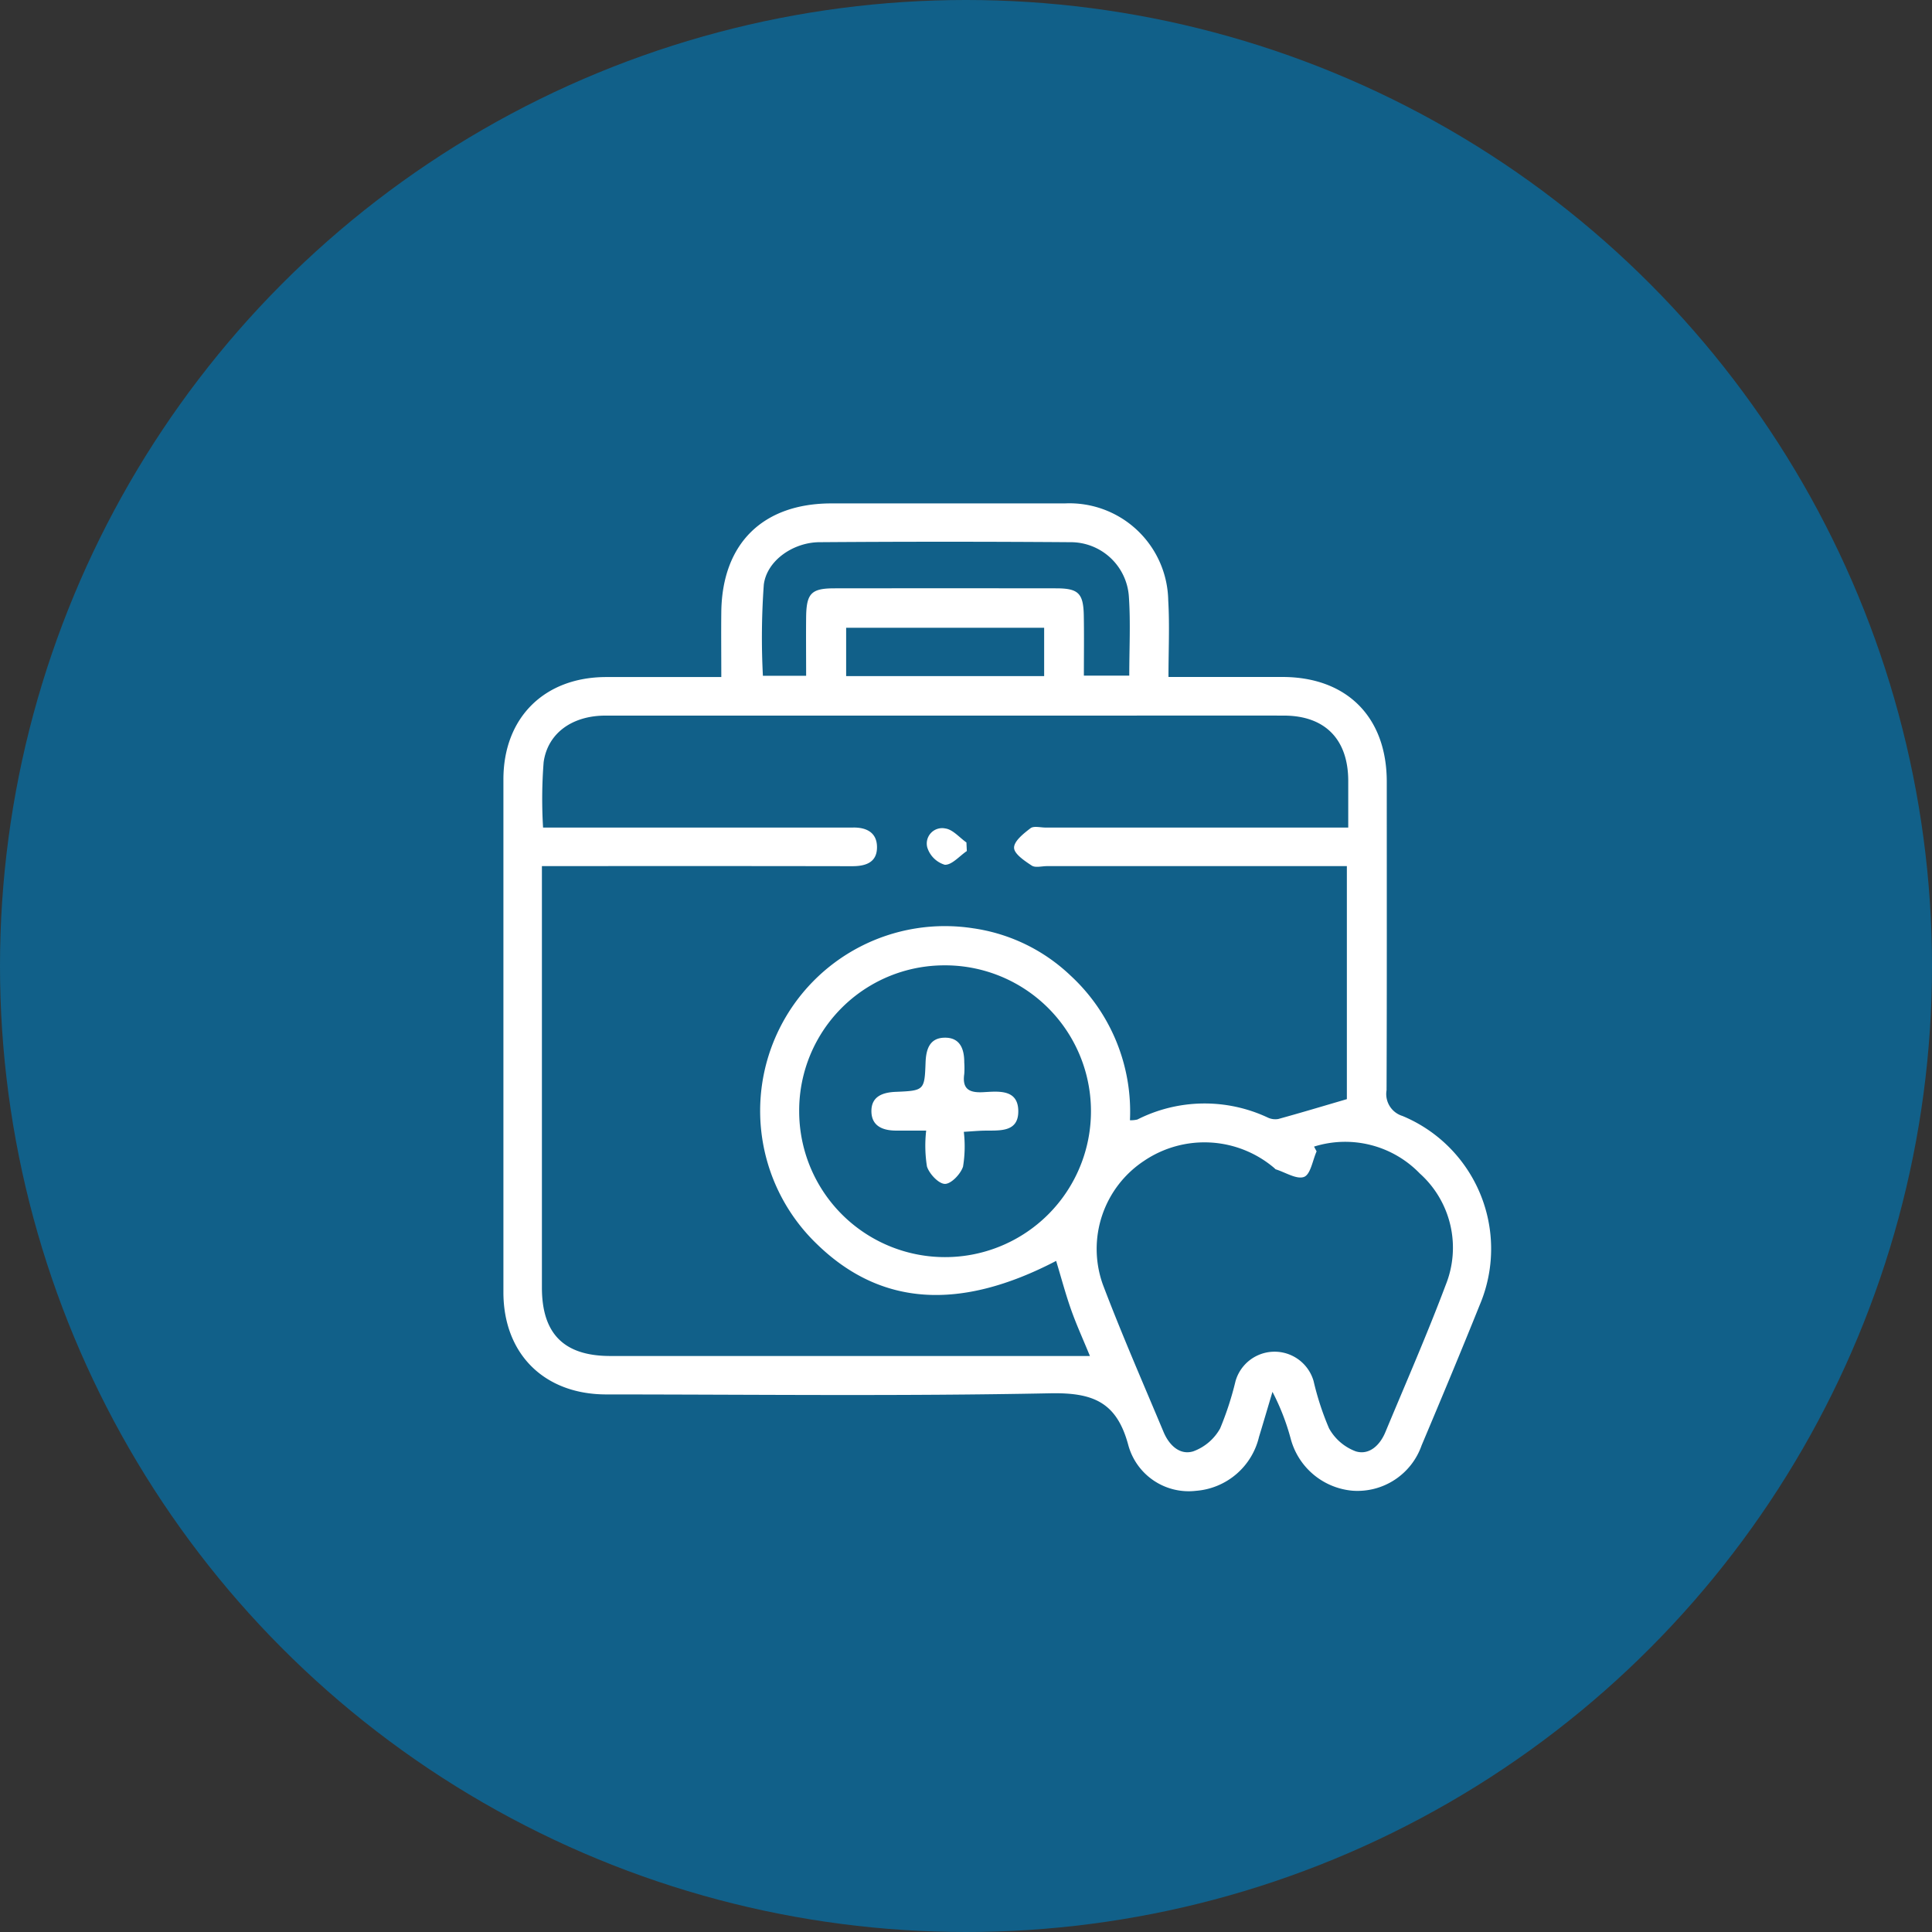
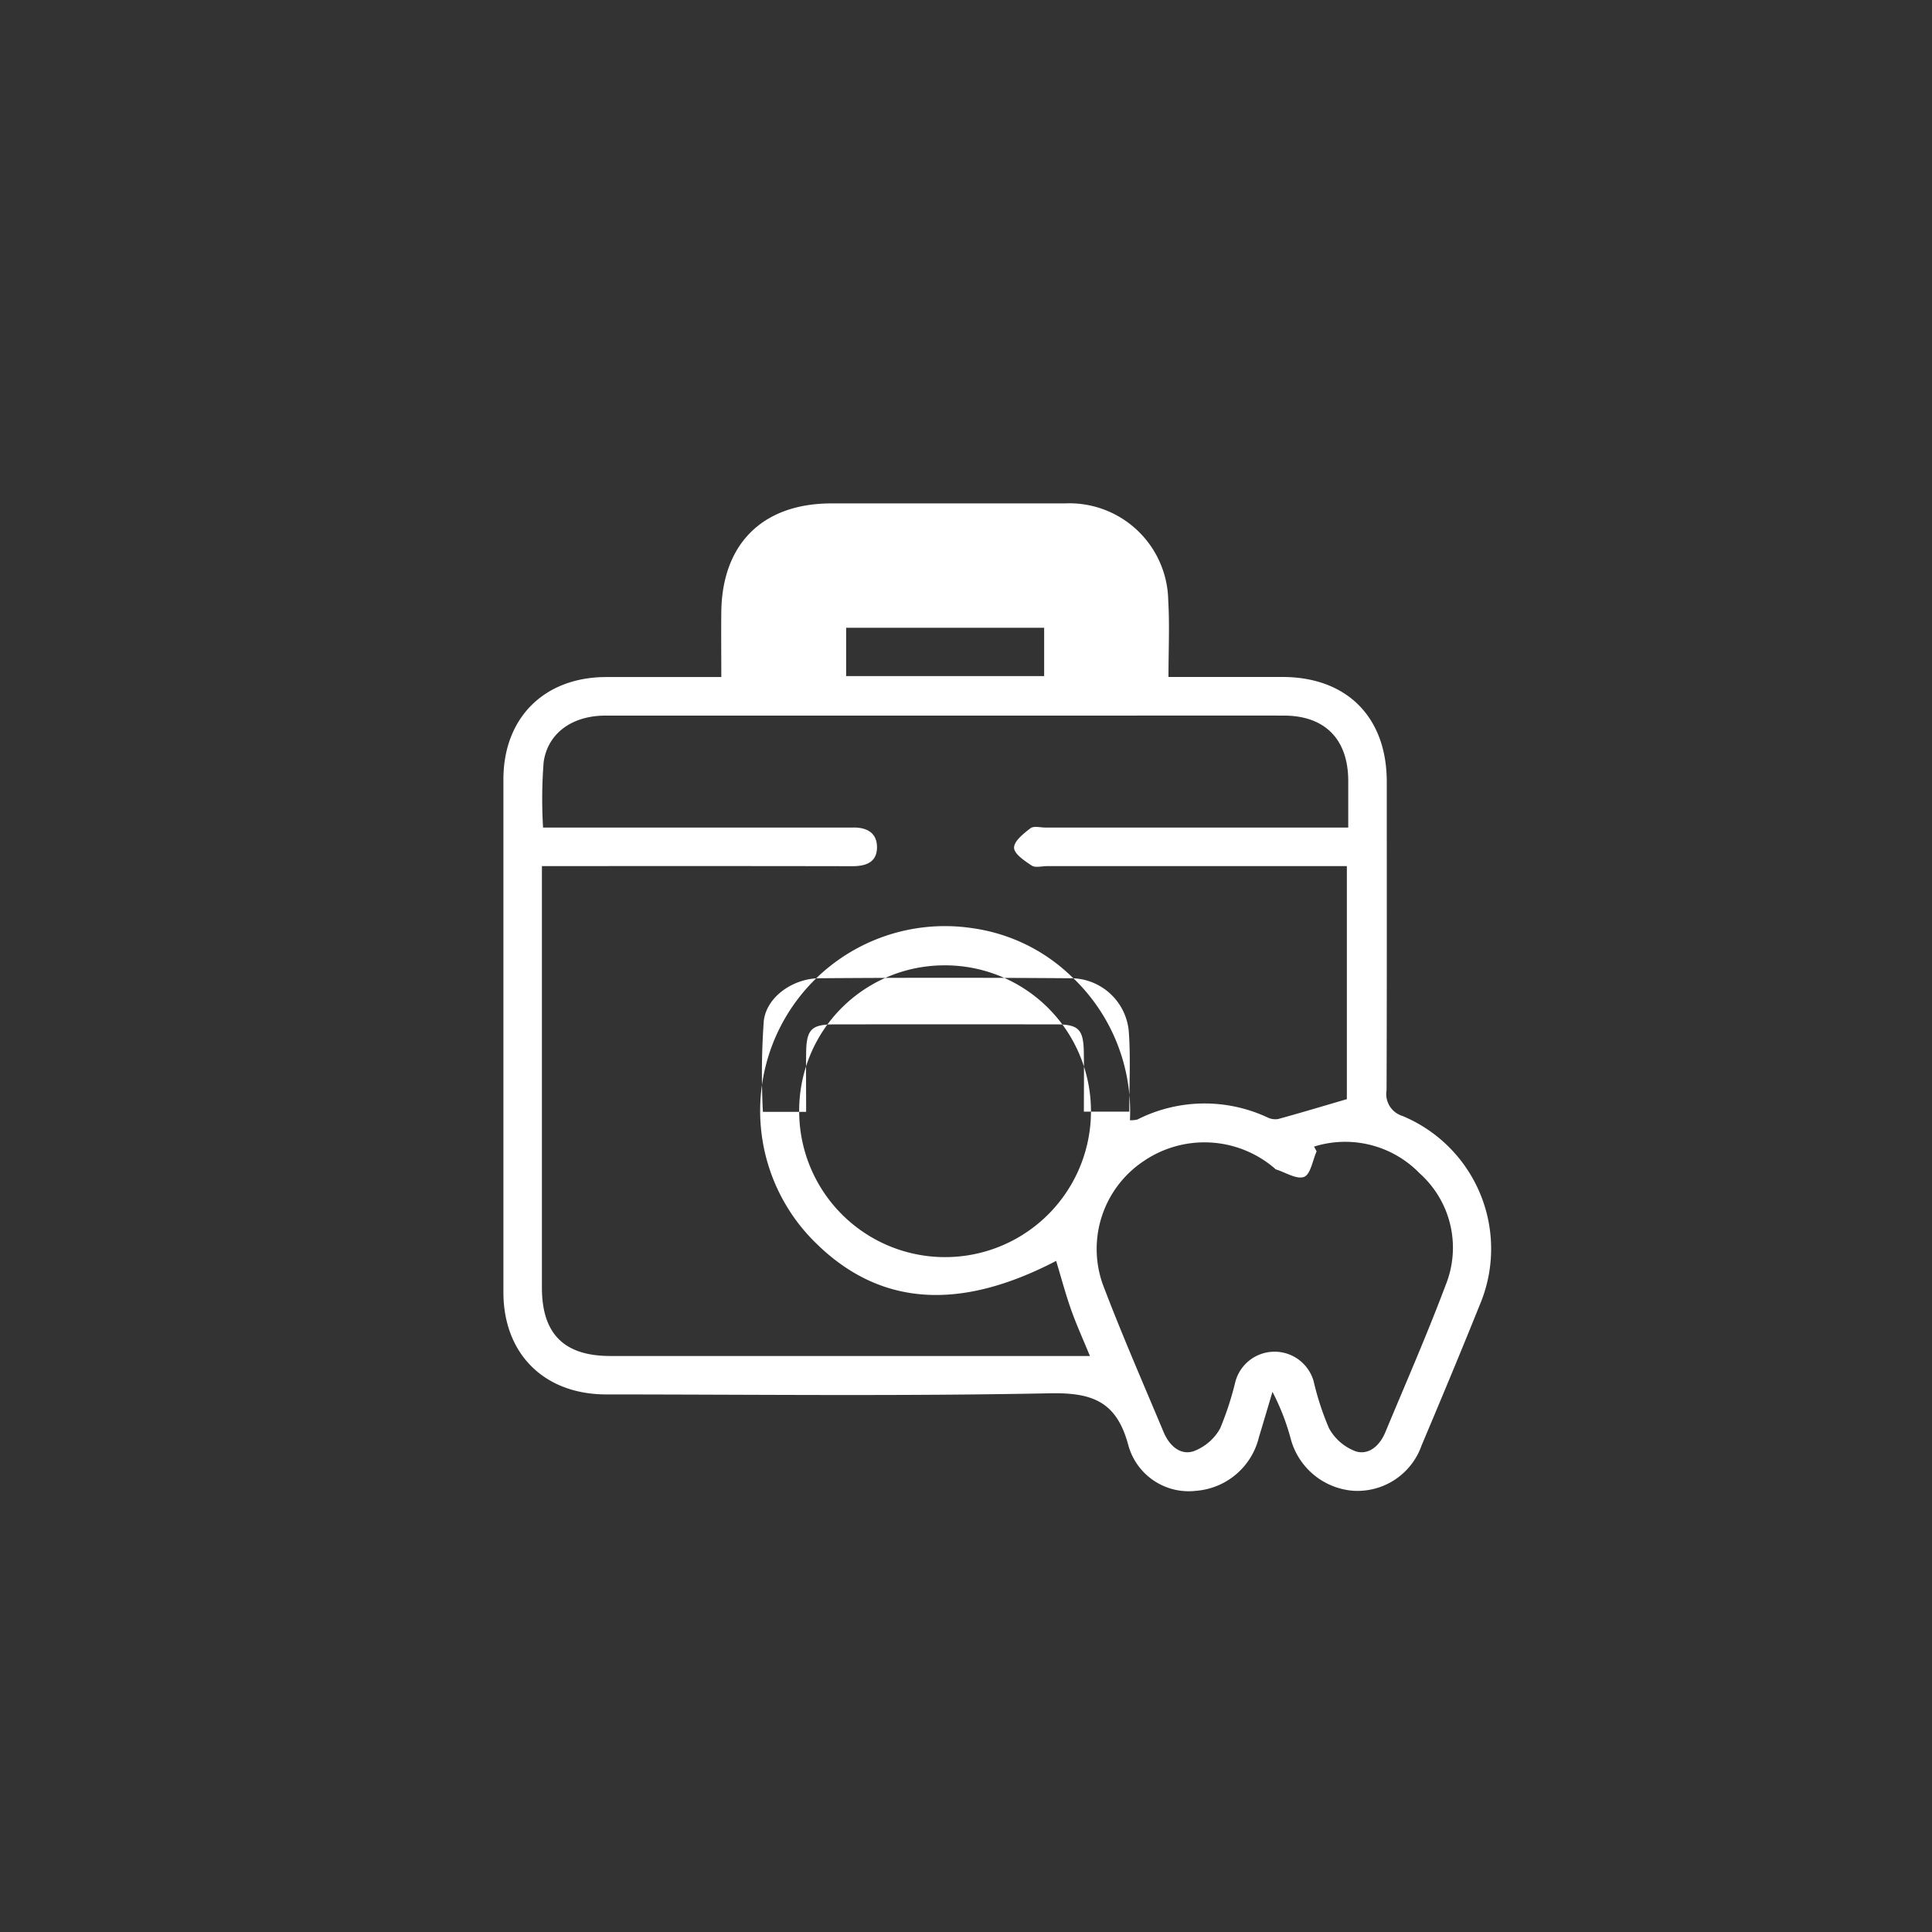
<svg xmlns="http://www.w3.org/2000/svg" width="142" height="142" viewBox="0 0 142 142">
  <rect x="0" y="0" width="142" height="142" fill="#333333" stroke="none" />
  <g id="emergency-dentistry" transform="translate(-0.477 -0.333)">
-     <circle id="Ellipse_2" data-name="Ellipse 2" cx="71" cy="71" r="71" transform="translate(0.477 0.333)" fill="#116089" />
    <g id="Group_1270" data-name="Group 1270" transform="translate(37.477 37.333)">
      <g id="emergency-dentistry-transparent" transform="translate(0 0)">
-         <path id="Path_1382" data-name="Path 1382" d="M16.015,12.762c0-1.71-.018-3.259,0-4.808C16.086,2.937,19.078,0,24.115,0q8.575,0,17.149,0a7.264,7.264,0,0,1,7.6,7.13c.108,1.822.018,3.655.018,5.627,2.923,0,5.653,0,8.382,0,4.728.005,7.66,2.948,7.662,7.694,0,7.559.013,15.118-.015,22.677a1.687,1.687,0,0,0,1.168,1.894,10.574,10.574,0,0,1,5.676,13.9c-1.387,3.452-2.822,6.885-4.268,10.312a4.992,4.992,0,0,1-5.071,3.332,5.167,5.167,0,0,1-4.559-3.852A16.9,16.9,0,0,0,56.525,65.3c-.33,1.1-.653,2.211-.99,3.314A5.168,5.168,0,0,1,50.9,72.574a4.6,4.6,0,0,1-4.978-3.384c-.86-3.187-2.644-3.846-5.762-3.784-10.862.218-21.73.087-32.6.083C3,65.487.005,62.514,0,57.985Q0,39.135,0,20.285c0-4.529,3-7.515,7.549-7.523,2.775-.005,5.55,0,8.463,0M40.627,55.674c-7.1,3.7-12.891,3.305-17.548-1.2A13.578,13.578,0,0,1,34.536,31.23,13.049,13.049,0,0,1,41.68,34.7a13.6,13.6,0,0,1,4.37,10.636,2.079,2.079,0,0,0,.545-.052,10.94,10.94,0,0,1,9.568-.153,1.29,1.29,0,0,0,.786.115c1.664-.457,3.317-.955,5.044-1.46V26.659H39.947c-.378,0-.849.136-1.114-.039-.526-.346-1.3-.862-1.3-1.314-.005-.483.7-1.045,1.207-1.431.241-.185.732-.05,1.109-.05H62.094c0-1.3,0-2.38,0-3.462-.014-3.031-1.714-4.76-4.716-4.767-4.535-.01-9.07,0-13.6,0q-18.139,0-36.279,0c-2.409,0-4.234,1.262-4.541,3.414a34.782,34.782,0,0,0-.043,4.814H24.7c.331,0,.661.006.992,0,.976-.02,1.743.355,1.766,1.395.026,1.155-.8,1.448-1.829,1.446Q15,26.647,4.374,26.659H2.83V28.3q0,14.667,0,29.335c0,3.4,1.625,5.028,5.021,5.029q16.864,0,33.728,0h1.529c-.513-1.252-1-2.316-1.387-3.414-.406-1.149-.718-2.33-1.095-3.573m18.956-8.4.187.348c-.293.657-.441,1.687-.918,1.874-.539.211-1.375-.333-2.081-.553-.041-.013-.07-.061-.106-.092a7.923,7.923,0,0,0-9.581-.53,7.758,7.758,0,0,0-3.02,9.1c1.386,3.65,2.953,7.232,4.462,10.835.4.948,1.178,1.714,2.172,1.415a3.722,3.722,0,0,0,1.98-1.682,22.966,22.966,0,0,0,1.132-3.477,2.985,2.985,0,0,1,5.738-.011,20.592,20.592,0,0,0,1.136,3.477,3.725,3.725,0,0,0,1.966,1.692c.988.3,1.775-.451,2.172-1.406,1.5-3.606,3.071-7.187,4.444-10.842a7.326,7.326,0,0,0-1.917-8.181,7.622,7.622,0,0,0-7.765-1.97M21.739,44.706A10.723,10.723,0,1,0,32.35,33.952,10.672,10.672,0,0,0,21.739,44.706M42.671,12.657H46c0-1.991.1-3.884-.026-5.761a4.283,4.283,0,0,0-4.323-4.045q-9.214-.068-18.428,0c-1.908.012-3.859,1.333-4.084,3.12a54.144,54.144,0,0,0-.066,6.7h3.177c0-1.5-.015-2.917,0-4.329.024-1.733.384-2.1,2.077-2.1q8.151-.009,16.3,0c1.632,0,2,.362,2.031,2,.026,1.453.006,2.907.006,4.414M39.744,9.139H25.191v3.553H39.744Z" transform="translate(0 0)" fill="#fff" />
-         <path id="Path_1383" data-name="Path 1383" d="M112.7,85.891c-.542.366-1.1,1.034-1.621,1.008a1.928,1.928,0,0,1-1.286-1.274,1.13,1.13,0,0,1,1.327-1.393c.553.075,1.036.667,1.55,1.027q.015.316.03.633" transform="translate(-78.639 -60.34)" fill="#fff" />
-         <path id="Path_1384" data-name="Path 1384" d="M102.2,145.424a9.193,9.193,0,0,1-.057,2.551c-.173.544-.869,1.276-1.329,1.274s-1.152-.736-1.324-1.281a9.734,9.734,0,0,1-.057-2.636c-.8,0-1.485,0-2.169,0-1.012.006-1.868-.324-1.856-1.46.011-1.048.818-1.348,1.781-1.388,2.107-.088,2.124-.108,2.2-2.172.037-.948.291-1.773,1.36-1.808,1.156-.038,1.487.8,1.483,1.815a6.1,6.1,0,0,1,0,.849c-.158,1.091.342,1.393,1.371,1.341,1.1-.056,2.576-.258,2.6,1.369s-1.42,1.431-2.548,1.458c-.414.01-.827.048-1.456.087" transform="translate(-68.36 -99.234)" fill="#fff" />
+         <path id="Path_1382" data-name="Path 1382" d="M16.015,12.762c0-1.71-.018-3.259,0-4.808C16.086,2.937,19.078,0,24.115,0q8.575,0,17.149,0a7.264,7.264,0,0,1,7.6,7.13c.108,1.822.018,3.655.018,5.627,2.923,0,5.653,0,8.382,0,4.728.005,7.66,2.948,7.662,7.694,0,7.559.013,15.118-.015,22.677a1.687,1.687,0,0,0,1.168,1.894,10.574,10.574,0,0,1,5.676,13.9c-1.387,3.452-2.822,6.885-4.268,10.312a4.992,4.992,0,0,1-5.071,3.332,5.167,5.167,0,0,1-4.559-3.852A16.9,16.9,0,0,0,56.525,65.3c-.33,1.1-.653,2.211-.99,3.314A5.168,5.168,0,0,1,50.9,72.574a4.6,4.6,0,0,1-4.978-3.384c-.86-3.187-2.644-3.846-5.762-3.784-10.862.218-21.73.087-32.6.083C3,65.487.005,62.514,0,57.985Q0,39.135,0,20.285c0-4.529,3-7.515,7.549-7.523,2.775-.005,5.55,0,8.463,0M40.627,55.674c-7.1,3.7-12.891,3.305-17.548-1.2A13.578,13.578,0,0,1,34.536,31.23,13.049,13.049,0,0,1,41.68,34.7a13.6,13.6,0,0,1,4.37,10.636,2.079,2.079,0,0,0,.545-.052,10.94,10.94,0,0,1,9.568-.153,1.29,1.29,0,0,0,.786.115c1.664-.457,3.317-.955,5.044-1.46V26.659H39.947c-.378,0-.849.136-1.114-.039-.526-.346-1.3-.862-1.3-1.314-.005-.483.7-1.045,1.207-1.431.241-.185.732-.05,1.109-.05H62.094c0-1.3,0-2.38,0-3.462-.014-3.031-1.714-4.76-4.716-4.767-4.535-.01-9.07,0-13.6,0q-18.139,0-36.279,0c-2.409,0-4.234,1.262-4.541,3.414a34.782,34.782,0,0,0-.043,4.814H24.7c.331,0,.661.006.992,0,.976-.02,1.743.355,1.766,1.395.026,1.155-.8,1.448-1.829,1.446Q15,26.647,4.374,26.659H2.83V28.3q0,14.667,0,29.335c0,3.4,1.625,5.028,5.021,5.029q16.864,0,33.728,0h1.529c-.513-1.252-1-2.316-1.387-3.414-.406-1.149-.718-2.33-1.095-3.573m18.956-8.4.187.348c-.293.657-.441,1.687-.918,1.874-.539.211-1.375-.333-2.081-.553-.041-.013-.07-.061-.106-.092a7.923,7.923,0,0,0-9.581-.53,7.758,7.758,0,0,0-3.02,9.1c1.386,3.65,2.953,7.232,4.462,10.835.4.948,1.178,1.714,2.172,1.415a3.722,3.722,0,0,0,1.98-1.682,22.966,22.966,0,0,0,1.132-3.477,2.985,2.985,0,0,1,5.738-.011,20.592,20.592,0,0,0,1.136,3.477,3.725,3.725,0,0,0,1.966,1.692c.988.3,1.775-.451,2.172-1.406,1.5-3.606,3.071-7.187,4.444-10.842a7.326,7.326,0,0,0-1.917-8.181,7.622,7.622,0,0,0-7.765-1.97M21.739,44.706A10.723,10.723,0,1,0,32.35,33.952,10.672,10.672,0,0,0,21.739,44.706H46c0-1.991.1-3.884-.026-5.761a4.283,4.283,0,0,0-4.323-4.045q-9.214-.068-18.428,0c-1.908.012-3.859,1.333-4.084,3.12a54.144,54.144,0,0,0-.066,6.7h3.177c0-1.5-.015-2.917,0-4.329.024-1.733.384-2.1,2.077-2.1q8.151-.009,16.3,0c1.632,0,2,.362,2.031,2,.026,1.453.006,2.907.006,4.414M39.744,9.139H25.191v3.553H39.744Z" transform="translate(0 0)" fill="#fff" />
      </g>
    </g>
  </g>
</svg>